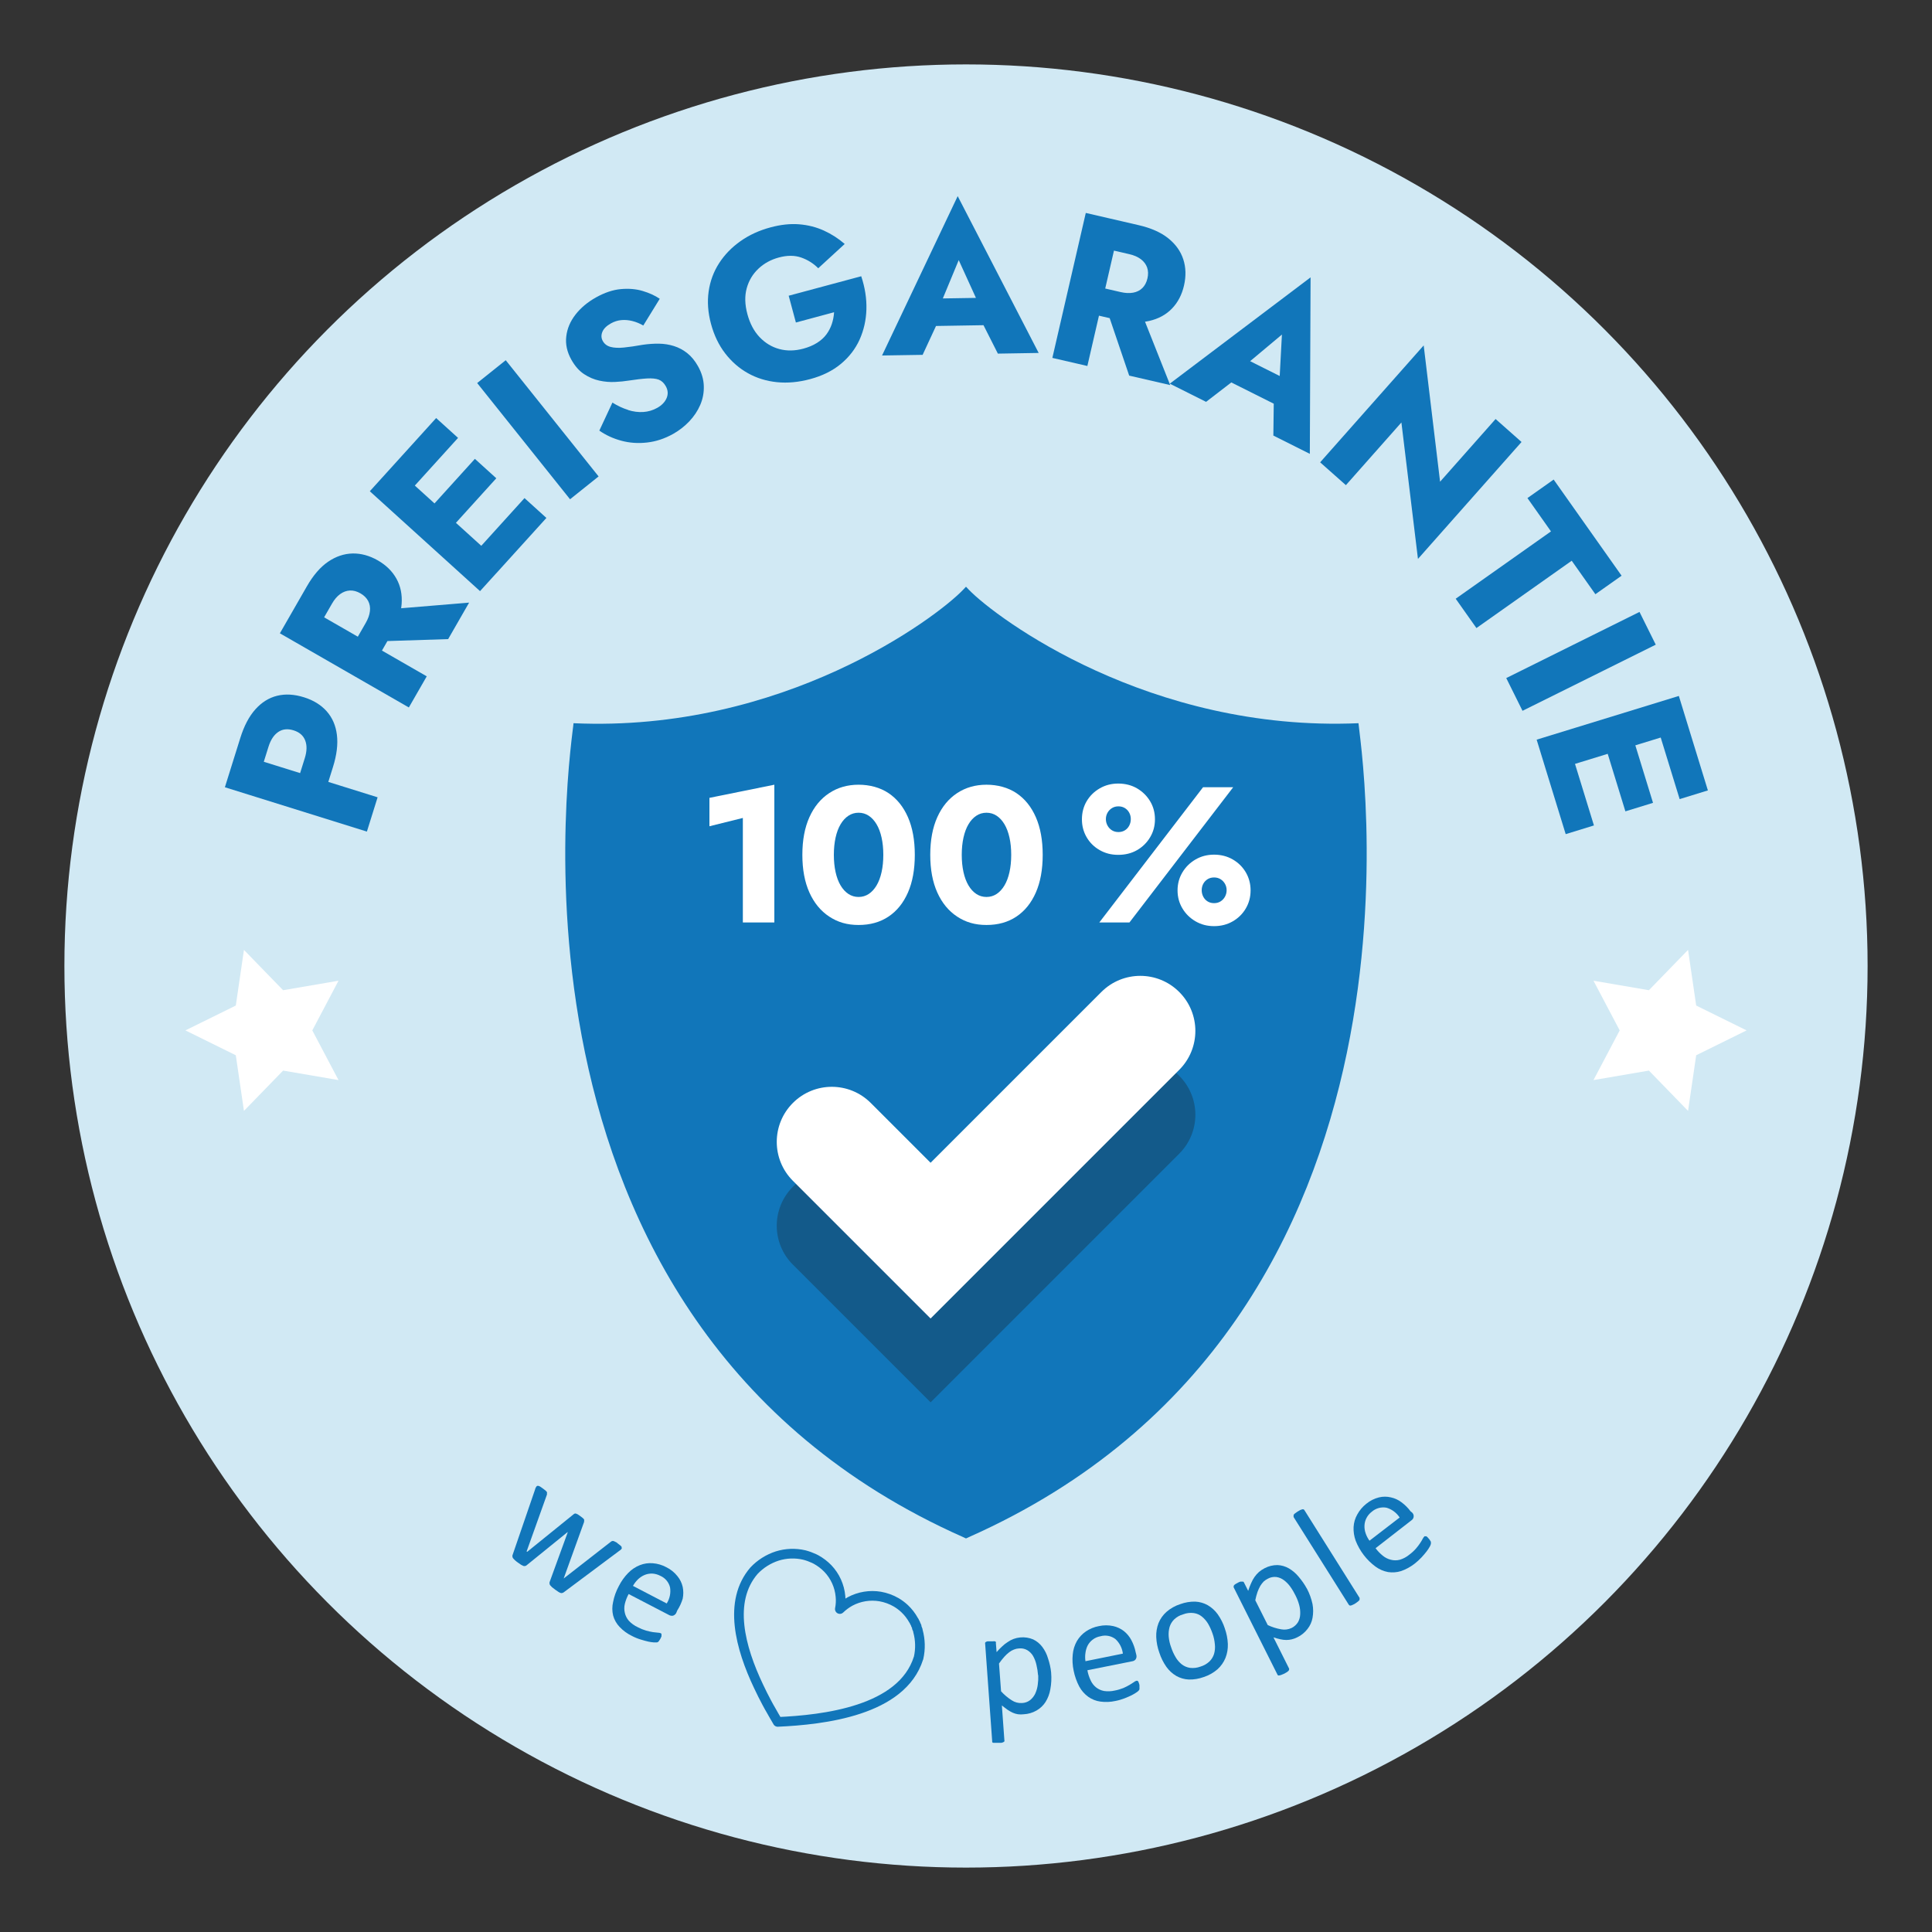
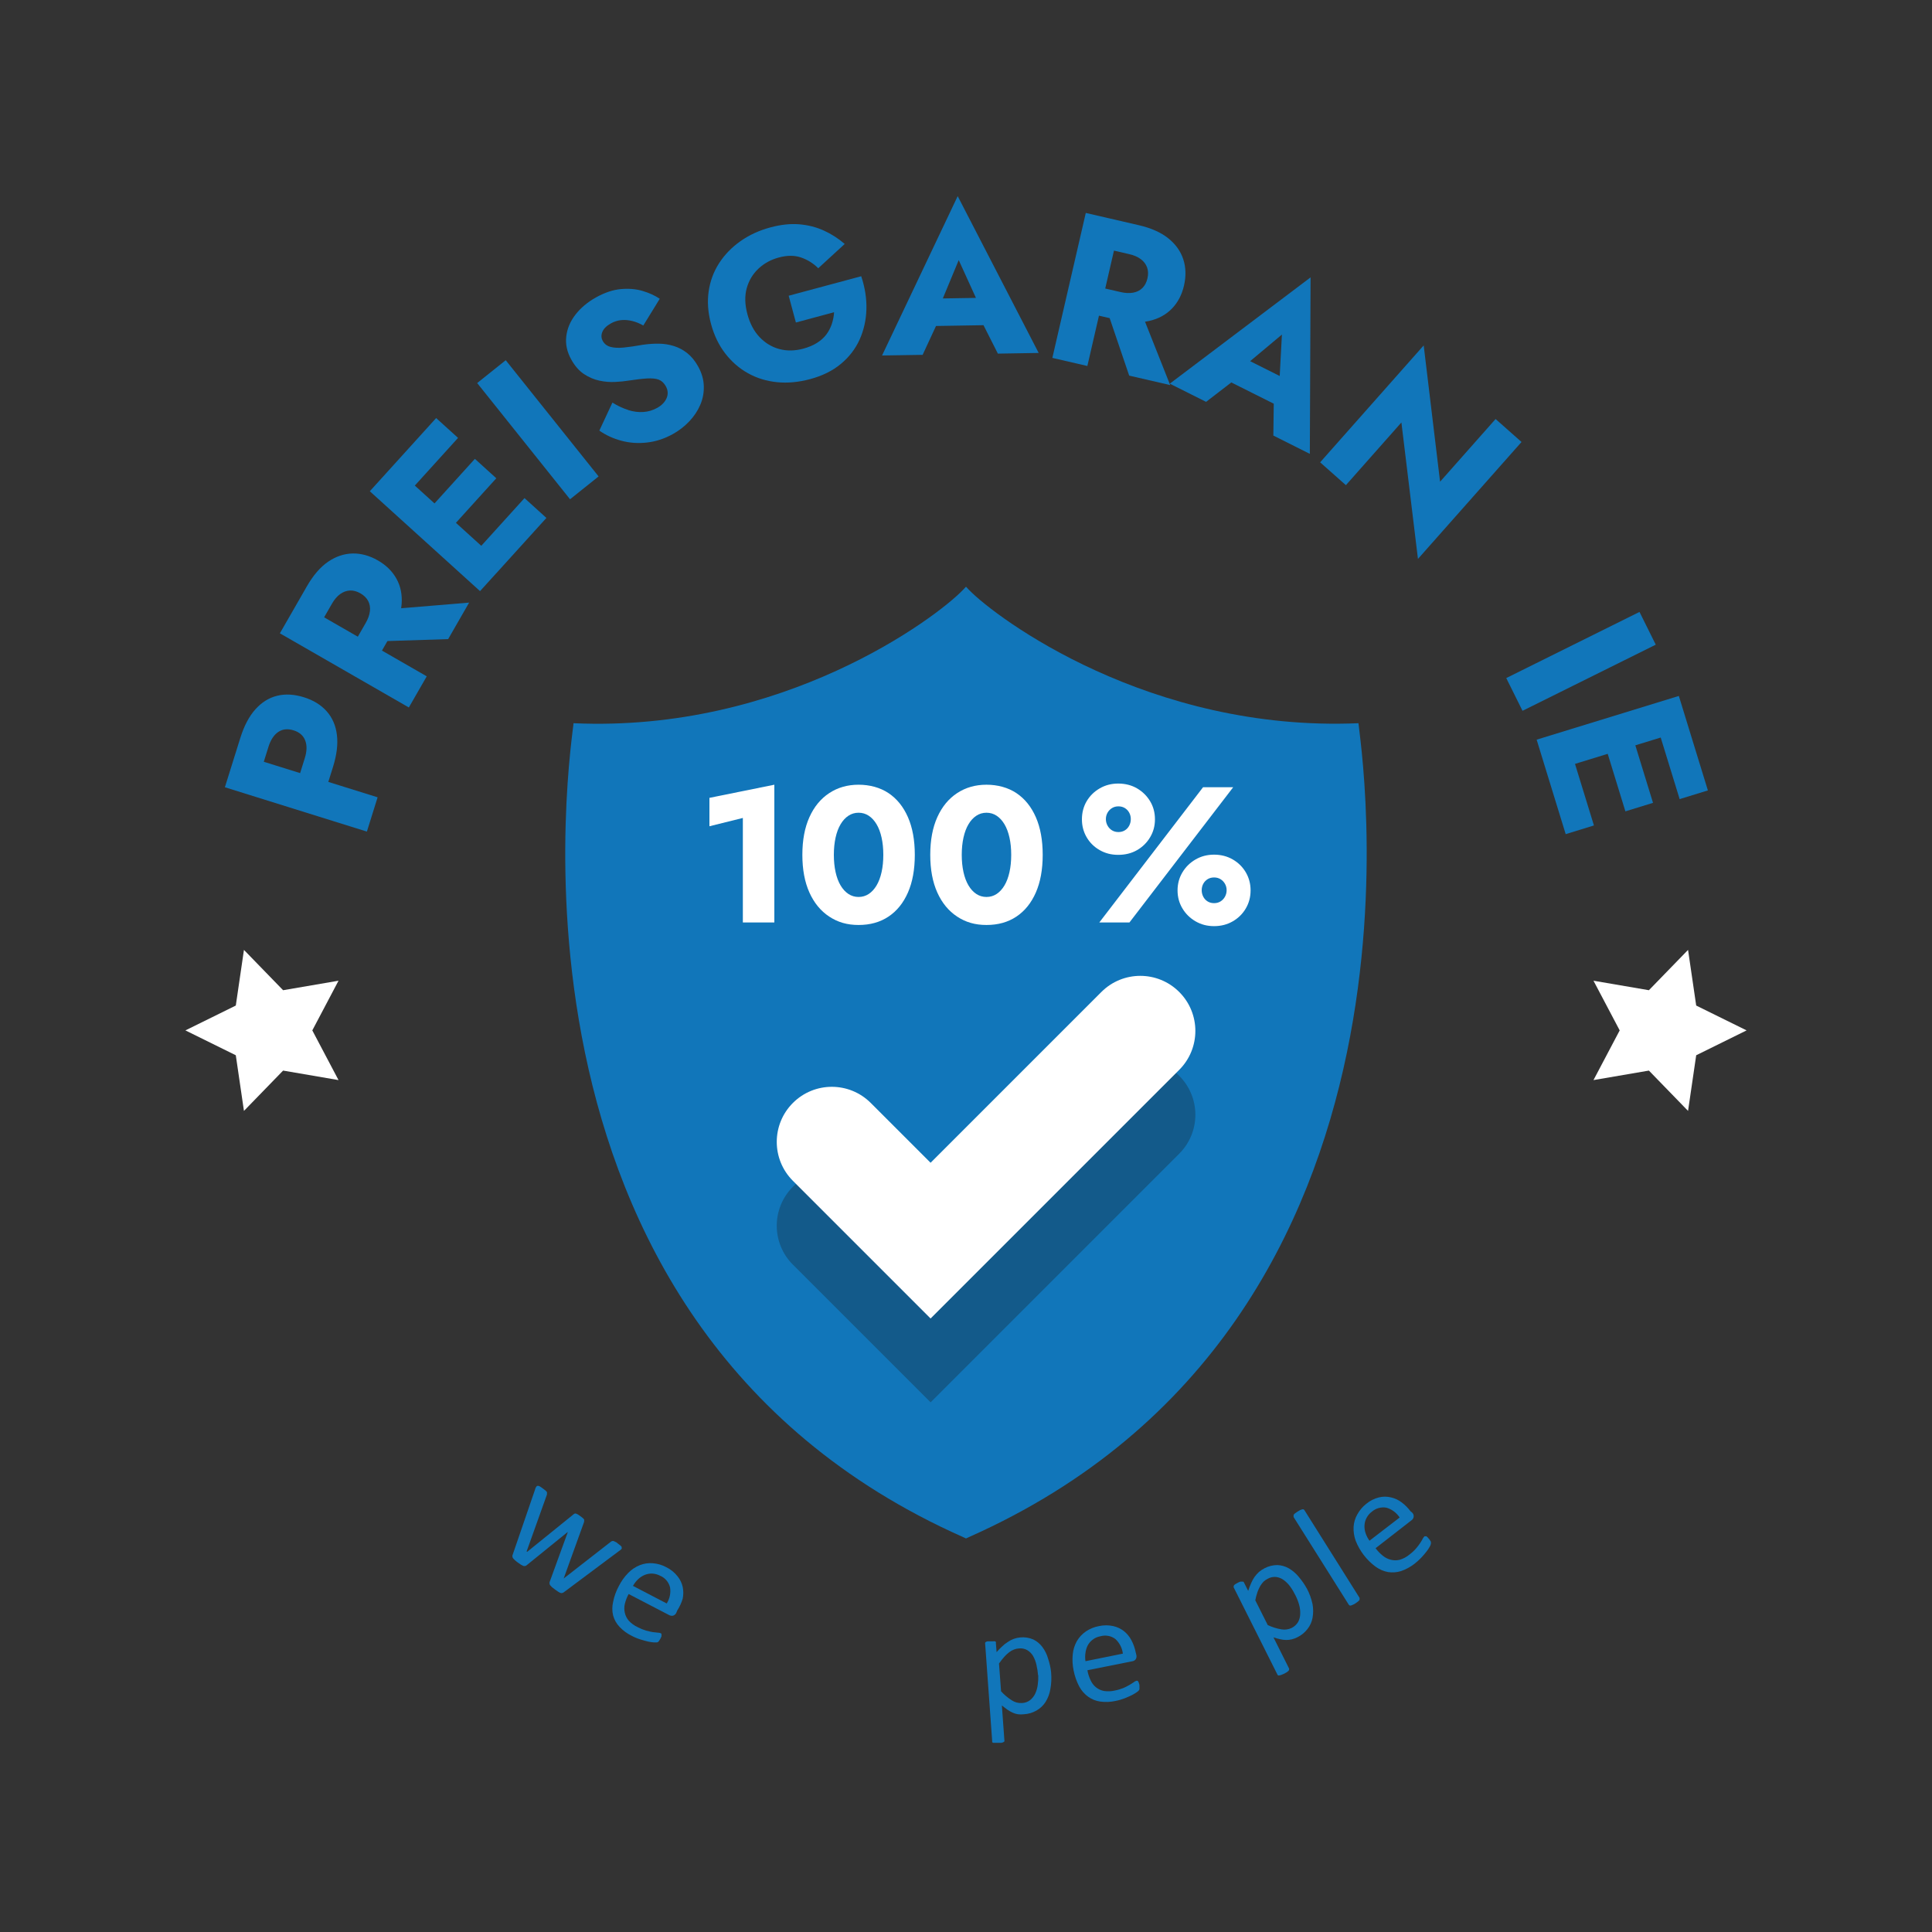
<svg xmlns="http://www.w3.org/2000/svg" id="uuid-e21bbf2f-219d-4835-98c8-547991fc0619" viewBox="0 0 600 600">
  <rect x="0" y="0" width="600" height="600" fill="#333333" stroke="none" />
  <defs>
    <style>.uuid-036fecb8-9472-4135-aa1e-8400ac0ea6fa{fill:#fff;}.uuid-eb17a49f-c5fa-4b37-8606-0ec8f71fc079{fill:#d1e9f4;}.uuid-4d315802-8776-4814-bca0-419300d04ebc{fill:#1176ba;}.uuid-b3351bb5-c6d4-41cc-bac7-4591356a3d3f{fill:#171717;}.uuid-9355f144-dc99-4480-8c6a-45e25491c8e4{fill:none;stroke:#1176ba;stroke-linejoin:round;stroke-width:3px;}.uuid-dc24c9fc-83f4-456f-9c4d-2d83c6537af6{opacity:.3;}</style>
  </defs>
-   <circle class="uuid-eb17a49f-c5fa-4b37-8606-0ec8f71fc079" cx="300" cy="300" r="280" />
  <g>
    <path class="uuid-4d315802-8776-4814-bca0-419300d04ebc" d="m73.17,233.84l44.1,13.77-3.33,10.65-44.1-13.77,3.33-10.65Zm-1.24,3.97l2.7-8.63c1.17-3.74,2.72-6.7,4.67-8.88,1.95-2.18,4.2-3.59,6.75-4.22s5.33-.48,8.36.47c2.94.92,5.29,2.37,7.04,4.34,1.76,1.98,2.82,4.42,3.18,7.32.36,2.9-.04,6.22-1.21,9.96l-2.7,8.63-8.76-2.73,2.7-8.63c.67-2.14.71-3.97.12-5.49-.58-1.52-1.78-2.56-3.59-3.13-1.85-.58-3.45-.41-4.79.51-1.35.92-2.35,2.45-3.02,4.59l-2.7,8.63-8.76-2.74Z" />
    <path class="uuid-4d315802-8776-4814-bca0-419300d04ebc" d="m92.48,187.01l40.05,23.03-5.56,9.67-40.05-23.03,5.56-9.67Zm-2.07,3.6l4.9-8.53c1.97-3.43,4.17-5.98,6.59-7.63,2.42-1.65,4.96-2.5,7.6-2.56,2.64-.05,5.26.67,7.86,2.16,2.56,1.47,4.48,3.36,5.76,5.67,1.29,2.31,1.82,4.93,1.61,7.86-.21,2.92-1.3,6.1-3.28,9.54l-4.9,8.53-7.5-4.31,4.51-7.84c.75-1.3,1.19-2.53,1.32-3.69.14-1.16-.04-2.22-.54-3.17-.5-.94-1.3-1.74-2.4-2.37s-2.19-.93-3.26-.88c-1.07.05-2.08.42-3.04,1.11s-1.81,1.69-2.55,2.99l-4.51,7.84-8.18-4.7Zm29.94-1.36l25.34-2.1-6.51,11.33-24.59.79,5.76-10.01Z" />
    <path class="uuid-4d315802-8776-4814-bca0-419300d04ebc" d="m122.03,144.64l34.23,31.02-7.18,7.92-34.23-31.02,7.18-7.92Zm-2.22,2.45l15.64-17.26,6.8,6.16-15.64,17.26-6.8-6.16Zm12.91,11.7l14.76-16.29,6.65,6.03-14.76,16.29-6.65-6.03Zm14.53,13.16l15.64-17.26,6.8,6.16-15.64,17.26-6.8-6.16Z" />
    <path class="uuid-4d315802-8776-4814-bca0-419300d04ebc" d="m157.06,111.87l28.84,36.09-8.87,7.09-28.84-36.09,8.87-7.09Z" />
    <path class="uuid-4d315802-8776-4814-bca0-419300d04ebc" d="m195.06,127.34c1.62.51,3.19.71,4.73.61,1.53-.1,2.97-.53,4.31-1.28,1.42-.79,2.39-1.8,2.92-3.03.52-1.23.44-2.45-.24-3.68-.58-1.04-1.32-1.72-2.21-2.06-.89-.33-2.09-.45-3.61-.37-1.51.09-3.45.32-5.82.68-1.15.19-2.53.33-4.12.41-1.59.08-3.22-.05-4.88-.41-1.66-.36-3.25-1.03-4.76-2.03-1.51-.99-2.83-2.49-3.95-4.49-1.33-2.38-1.86-4.79-1.57-7.21.28-2.43,1.24-4.69,2.86-6.78,1.63-2.09,3.75-3.87,6.36-5.33,2.69-1.5,5.27-2.37,7.74-2.59,2.47-.22,4.74-.03,6.79.59,2.06.62,3.82,1.42,5.28,2.42l-5.11,8.3c-1.11-.64-2.24-1.1-3.39-1.39-1.15-.29-2.28-.39-3.41-.29-1.13.1-2.21.44-3.25,1.02-1.38.77-2.27,1.66-2.67,2.66-.4,1-.35,1.95.15,2.83.52.92,1.32,1.53,2.42,1.82,1.1.29,2.47.36,4.12.19,1.65-.16,3.59-.45,5.84-.85,1.72-.25,3.4-.37,5.02-.35,1.63.02,3.19.27,4.69.74,1.5.47,2.88,1.21,4.15,2.22,1.27,1.01,2.37,2.35,3.32,4.04,1.14,2.04,1.74,4.08,1.8,6.14.07,2.06-.3,4.01-1.1,5.87-.8,1.86-1.94,3.57-3.41,5.12-1.48,1.55-3.15,2.86-5.04,3.91-2.61,1.46-5.3,2.35-8.08,2.66-2.77.32-5.44.13-7.99-.56-2.55-.69-4.83-1.74-6.82-3.14l4.06-8.7c1.62,1.01,3.24,1.77,4.86,2.27Z" />
    <path class="uuid-4d315802-8776-4814-bca0-419300d04ebc" d="m244.9,91.85l22.56-6.06c1.17,3.51,1.71,6.95,1.61,10.3-.1,3.35-.81,6.48-2.12,9.39-1.32,2.91-3.26,5.42-5.83,7.55s-5.75,3.7-9.53,4.71c-3.57.96-6.99,1.28-10.27.95-3.28-.33-6.28-1.25-9.01-2.77-2.73-1.52-5.09-3.57-7.09-6.16-1.99-2.58-3.46-5.64-4.41-9.17-.95-3.53-1.19-6.89-.73-10.09.46-3.2,1.54-6.12,3.25-8.77,1.7-2.64,3.92-4.92,6.64-6.84,2.72-1.92,5.84-3.35,9.37-4.29,3.14-.84,6.09-1.16,8.84-.94,2.75.22,5.3.87,7.66,1.94,2.36,1.07,4.52,2.46,6.49,4.17l-8.22,7.54c-1.5-1.51-3.27-2.62-5.3-3.33-2.04-.71-4.35-.71-6.94-.01-2.46.66-4.58,1.82-6.34,3.48-1.76,1.66-2.97,3.68-3.63,6.07-.66,2.39-.59,5.07.21,8.04.79,2.93,2.05,5.32,3.8,7.15,1.75,1.83,3.78,3.06,6.12,3.69,2.33.63,4.82.59,7.45-.12,1.61-.43,3.03-1.03,4.24-1.79,1.21-.76,2.18-1.63,2.92-2.63.73-.99,1.3-2.08,1.69-3.25.39-1.17.62-2.39.7-3.64l-11.86,3.19-2.23-8.29Z" />
    <path class="uuid-4d315802-8776-4814-bca0-419300d04ebc" d="m291.51,95.8l.57,2.43-5.55,11.97-12.6.2,23.49-49.49,25.15,48.7-12.67.21-5.73-11.33.35-2.84-6.78-14.87-6.23,15.02Zm-4.87-3.02l22.9-.37.86,8.5-24.42.4.65-8.53Z" />
    <path class="uuid-4d315802-8776-4814-bca0-419300d04ebc" d="m348.07,68.64l-10.38,45.02-10.87-2.51,10.38-45.02,10.87,2.51Zm-4.05-.93l9.58,2.21c3.86.89,6.93,2.25,9.22,4.09,2.29,1.84,3.84,4.01,4.66,6.53.82,2.51.89,5.23.22,8.14-.66,2.87-1.91,5.26-3.75,7.16-1.84,1.9-4.19,3.18-7.05,3.83-2.86.65-6.22.53-10.08-.36l-9.58-2.21,1.94-8.43,8.81,2.03c1.46.34,2.76.4,3.92.19,1.15-.21,2.11-.69,2.87-1.44.76-.75,1.28-1.75,1.57-2.99.29-1.24.25-2.37-.1-3.38-.36-1.01-1-1.87-1.94-2.58-.94-.71-2.14-1.24-3.6-1.57l-8.81-2.03,2.12-9.2Zm10.01,28.25l9.38,23.63-12.73-2.94-7.91-23.29,11.25,2.59Z" />
    <path class="uuid-4d315802-8776-4814-bca0-419300d04ebc" d="m385.64,114.33l-.62,2.42-10.46,8.05-11.27-5.65,43.72-33.01-.23,54.81-11.33-5.68.16-12.69,1.63-2.36.87-16.32-12.47,10.44Zm-2.92-4.93l20.47,10.26-3.17,7.94-21.83-10.94,4.52-7.26Z" />
    <path class="uuid-4d315802-8776-4814-bca0-419300d04ebc" d="m472.52,137.27l-32.16,36.31-5.14-42.38-17.24,19.47-8-7.09,32.16-36.31,5.09,42.33,17.24-19.47,8.05,7.13Z" />
-     <path class="uuid-4d315802-8776-4814-bca0-419300d04ebc" d="m482.5,148.93l21.1,29.86-8.14,5.75-7.35-10.4-29.59,20.91-6.44-9.11,29.59-20.91-7.31-10.35,8.14-5.75Z" />
    <path class="uuid-4d315802-8776-4814-bca0-419300d04ebc" d="m514.21,200.21l-41.38,20.54-5.05-10.17,41.38-20.54,5.05,10.17Z" />
    <path class="uuid-4d315802-8776-4814-bca0-419300d04ebc" d="m524.52,226.35l-44.16,13.58-3.14-10.22,44.16-13.58,3.14,10.22Zm-36.36,7.73l6.85,22.27-8.77,2.7-6.85-22.27,8.77-2.7Zm18.74-5.76l6.46,21.01-8.58,2.64-6.46-21.01,8.58-2.64Zm16.65-5.12l6.85,22.27-8.77,2.7-6.85-22.27,8.77-2.7Z" />
  </g>
  <path class="uuid-4d315802-8776-4814-bca0-419300d04ebc" d="m300.9,477.36c151.7-67.37,120.99-249.42,120.99-252.76-64.96,2.8-112.48-32.65-120.99-41.44l-.9-.95-.9.95c-8.4,8.79-56,44.38-120.99,41.44,0,3.33-30.8,185.39,120.99,252.76l.9.42.9-.42Z" />
  <path class="uuid-4d315802-8776-4814-bca0-419300d04ebc" d="m193.11,480.92c-.08.12-.17.22-.28.31-.15.15-.32.28-.5.39l-17.26,12.89c-.13.1-.29.17-.45.2-.16.06-.34.06-.5,0-.25-.08-.48-.19-.7-.34l-.98-.67-1.01-.78c-.2-.18-.39-.38-.56-.59-.11-.14-.18-.3-.2-.48-.03-.16-.03-.32,0-.48l5.6-15.38v-.22l-.17.17-12.55,10.17c-.12.11-.26.18-.42.22-.18.04-.38.04-.56,0l-.73-.36-1.01-.7c-.33-.23-.65-.49-.95-.76-.19-.17-.37-.36-.53-.56-.11-.14-.18-.3-.2-.48-.04-.15-.04-.3,0-.45l7-20.39c.05-.2.11-.4.2-.59.06-.13.14-.25.22-.36.06-.1.16-.18.28-.22.13-.04.26-.04.39,0,.2.05.39.14.56.25l.76.53.87.67c.16.14.3.3.42.48.05.12.05.25,0,.36.03.14.03.28,0,.42l-6.27,17.54v.2h.17l14.4-11.65c.1-.09.21-.15.34-.2.13-.04.26-.04.39,0l.56.25.81.56.76.59c.15.13.28.28.39.45.05.12.05.25,0,.36.02.12.02.24,0,.36l-6.33,17.54v.2-.17l14.68-11.43.34-.2h.42c.21.07.4.16.59.28.22,0,.5.31.84.56l.73.56c.15.13.29.28.39.45.02.11.02.23,0,.34.02.05.04.11.06.17Z" />
  <path class="uuid-4d315802-8776-4814-bca0-419300d04ebc" d="m210.08,500.78c-.19.46-.57.82-1.04.98-.39.08-.79.03-1.15-.14l-12.66-6.58c-.52.96-.92,1.99-1.18,3.05-.22.92-.22,1.88,0,2.8.2.9.63,1.74,1.23,2.44.79.85,1.74,1.53,2.8,2.02.81.43,1.67.78,2.55,1.04.7.2,1.41.36,2.13.48l1.54.17c.31,0,.61.06.9.17.09.05.17.13.22.22.04.1.04.21,0,.31.03.16.03.32,0,.48-.09.23-.19.45-.31.67-.08.16-.17.31-.28.45l-.22.34c-.07.1-.15.18-.25.25l-.34.14h-.9c-.59-.04-1.18-.13-1.76-.25-.7-.17-1.48-.36-2.35-.64-.97-.29-1.91-.68-2.8-1.15-1.43-.69-2.72-1.64-3.81-2.8-.95-.99-1.63-2.21-1.99-3.53-.33-1.38-.33-2.82,0-4.2.33-1.72.93-3.37,1.76-4.9.76-1.52,1.75-2.91,2.94-4.12,1.02-1.05,2.25-1.87,3.61-2.41,1.27-.5,2.64-.71,4.01-.59,1.47.11,2.9.53,4.2,1.23,1.35.66,2.54,1.62,3.47,2.8.79.96,1.34,2.09,1.62,3.31.25,1.21.25,2.46,0,3.67-.39,1.29-.95,2.51-1.68,3.64l-.28.67Zm-3.03-2.8c.95-1.49,1.32-3.27,1.04-5.01-.39-1.6-1.51-2.93-3.03-3.59-.8-.42-1.68-.66-2.58-.7-.8,0-1.59.14-2.32.45-.75.32-1.43.78-2.02,1.34-.62.61-1.14,1.29-1.57,2.04l10.48,5.46Z" />
  <path class="uuid-4d315802-8776-4814-bca0-419300d04ebc" d="m326.44,519.49c.15,1.71.07,3.44-.25,5.13-.23,1.41-.75,2.77-1.51,3.98-.71,1.09-1.67,1.99-2.8,2.63-1.21.69-2.56,1.08-3.95,1.15-.6.07-1.2.07-1.79,0-.56-.09-1.11-.25-1.62-.48-.57-.26-1.11-.57-1.62-.92-.56-.39-1.12-.84-1.76-1.34l.78,10.81c.04.11.04.23,0,.34-.08.11-.18.2-.31.25-.18.09-.38.16-.59.2h-1.93c-.2.02-.41.02-.62,0-.13-.02-.25-.09-.34-.2-.02-.11-.02-.23,0-.34l-2.18-30.2c-.03-.12-.03-.24,0-.36.07-.1.17-.19.28-.25.17-.1.36-.15.56-.17h1.62c.19-.03.38-.03.56,0,.12.03.23.1.31.2.04.12.04.25,0,.36l.22,2.8c.53-.62,1.1-1.21,1.71-1.76.53-.52,1.11-.97,1.74-1.37,1.14-.81,2.47-1.3,3.87-1.43,1.38-.14,2.78.07,4.06.62,1.1.53,2.06,1.32,2.8,2.3.81,1.08,1.42,2.29,1.79,3.59.5,1.45.83,2.96.98,4.48Zm-4.06.76c-.08-1.08-.25-2.14-.5-3.19-.21-.98-.57-1.93-1.06-2.8-.44-.74-1.06-1.35-1.79-1.79-.8-.46-1.72-.64-2.63-.53-.52.03-1.03.14-1.51.34-.53.2-1.04.49-1.48.84-.55.42-1.05.89-1.51,1.4-.59.67-1.14,1.37-1.65,2.1l.64,8.63c.98,1.08,2.1,2.02,3.33,2.8.93.62,2.05.92,3.17.84.91-.03,1.8-.34,2.52-.9.68-.55,1.23-1.25,1.6-2.04.4-.89.67-1.83.78-2.8.14-.96.18-1.92.14-2.89h-.03Z" />
  <path class="uuid-4d315802-8776-4814-bca0-419300d04ebc" d="m352.89,513.92c.14.47.07.98-.2,1.4-.24.31-.59.52-.98.59l-14.01,2.8c.19,1.09.53,2.14,1.01,3.14.38.85.96,1.6,1.68,2.18.72.57,1.56.95,2.47,1.12,1.12.17,2.26.12,3.36-.14.91-.17,1.8-.44,2.66-.78.66-.29,1.31-.62,1.93-.98l1.32-.84c.23-.2.49-.34.78-.42.1-.04.21-.04.31,0,.11.02.2.1.25.2.09.14.16.29.2.45.09.22.16.46.2.7v.95c.01.11.01.22,0,.34-.04.11-.1.22-.17.31-.19.23-.42.43-.67.59-.49.34-1.01.65-1.54.92-.64.31-1.37.64-2.24.98-.91.35-1.85.63-2.8.81-1.55.35-3.16.42-4.73.2-1.35-.18-2.64-.69-3.75-1.48-1.16-.84-2.12-1.93-2.8-3.19-.81-1.55-1.4-3.21-1.74-4.93-.35-1.66-.45-3.36-.28-5.04.13-1.46.57-2.87,1.29-4.15.7-1.19,1.66-2.22,2.8-3,1.23-.82,2.61-1.39,4.06-1.65,1.46-.32,2.97-.32,4.43,0,1.21.27,2.35.81,3.33,1.57.95.77,1.73,1.72,2.3,2.8.63,1.19,1.08,2.46,1.34,3.78l.2.78Zm-4.17-.36c-.21-1.74-1.03-3.35-2.32-4.54-1.32-1-3.03-1.32-4.62-.87-.89.15-1.73.51-2.44,1.06-.64.48-1.16,1.09-1.54,1.79-.37.73-.6,1.52-.7,2.32-.13.85-.13,1.72,0,2.58l11.62-2.35Z" />
-   <path class="uuid-4d315802-8776-4814-bca0-419300d04ebc" d="m380.37,505.71c.56,1.56.88,3.19.95,4.85.05,1.47-.19,2.94-.73,4.31-.55,1.35-1.39,2.55-2.47,3.53-1.24,1.08-2.69,1.9-4.26,2.41-1.5.55-3.08.82-4.68.78-1.37-.06-2.7-.45-3.89-1.12-1.2-.71-2.24-1.67-3.05-2.8-.96-1.36-1.7-2.87-2.21-4.45-.56-1.55-.88-3.17-.95-4.82-.06-1.47.18-2.94.7-4.31.54-1.34,1.39-2.54,2.47-3.5,1.25-1.09,2.71-1.91,4.29-2.41,1.5-.55,3.08-.82,4.68-.78,1.36.06,2.68.45,3.87,1.12,1.21.71,2.26,1.66,3.08,2.8.95,1.35,1.7,2.83,2.21,4.4Zm-3.81,1.6c-.36-1.05-.81-2.07-1.37-3.03-.51-.86-1.16-1.61-1.93-2.24-.73-.59-1.6-.96-2.52-1.09-1.11-.15-2.24-.01-3.28.39-1.05.28-2.01.82-2.8,1.57-.66.65-1.16,1.46-1.43,2.35-.27.97-.36,1.97-.28,2.97.1,1.15.35,2.28.76,3.36.35,1.08.82,2.11,1.4,3.08.49.85,1.14,1.6,1.9,2.21.74.57,1.62.95,2.55,1.09,1.1.13,2.21,0,3.25-.39,1.05-.31,2-.85,2.8-1.6.66-.65,1.16-1.46,1.43-2.35.27-.96.36-1.95.25-2.94-.1-1.16-.34-2.3-.73-3.39Z" />
  <path class="uuid-4d315802-8776-4814-bca0-419300d04ebc" d="m405.86,493.33c.81,1.53,1.4,3.16,1.76,4.85.26,1.41.26,2.85,0,4.26-.23,1.27-.77,2.46-1.57,3.47-.85,1.1-1.94,1.98-3.19,2.58-.53.27-1.1.48-1.68.62-.56.14-1.13.2-1.71.2-.62,0-1.24-.08-1.85-.22-.72-.16-1.43-.35-2.13-.59l4.85,9.69c.03.11.03.23,0,.34-.03.13-.09.25-.17.36l-.48.39-.87.5-.87.36c-.2.08-.4.14-.62.17-.13.04-.26.04-.39,0-.1-.06-.18-.14-.22-.25l-13.59-27.09c-.04-.11-.04-.23,0-.34,0-.12.06-.24.14-.34.13-.14.28-.26.45-.36l.7-.39c.24-.14.49-.25.76-.34.19-.03.37-.03.56,0,.12-.03.24-.03.36,0,.09.06.17.15.22.25l1.32,2.61c.25-.82.56-1.63.92-2.41.29-.68.64-1.33,1.06-1.93.4-.56.86-1.08,1.37-1.54.54-.44,1.12-.83,1.74-1.15,1.23-.65,2.61-.99,4.01-.98,1.25.05,2.47.41,3.56,1.04,1.15.68,2.18,1.57,3.03,2.61.96,1.12,1.81,2.34,2.52,3.64Zm-3.47,2.27c-.47-.98-1.02-1.92-1.65-2.8-.56-.79-1.24-1.49-2.02-2.07-.69-.52-1.5-.86-2.35-.98-.91-.1-1.83.08-2.63.53-.47.23-.9.52-1.29.87-.39.41-.74.86-1.04,1.34-.34.6-.63,1.23-.87,1.88-.29.85-.53,1.72-.7,2.61l3.87,7.7c1.32.63,2.73,1.07,4.17,1.32,1.1.21,2.24.06,3.25-.42.82-.41,1.51-1.04,1.99-1.82.42-.76.65-1.62.67-2.49.04-.94-.06-1.89-.31-2.8-.26-.99-.63-1.95-1.09-2.86h0Z" />
  <path class="uuid-4d315802-8776-4814-bca0-419300d04ebc" d="m422.22,496.21c.04.11.04.23,0,.34.02.11.02.22,0,.34-.13.16-.29.31-.45.45l-.81.59c-.26.18-.54.33-.84.45-.18.1-.38.18-.59.22-.13.03-.26.03-.39,0-.1-.06-.18-.13-.25-.22l-17.14-27.23c-.04-.11-.04-.23,0-.34-.04-.12-.04-.25,0-.36.11-.18.25-.33.42-.45l.78-.56.87-.5.59-.2c.13-.03.26-.03.39,0,.12.04.22.12.28.22l17.14,27.26Z" />
  <path class="uuid-4d315802-8776-4814-bca0-419300d04ebc" d="m438.57,469.77c.6.58.62,1.54.05,2.14-.07.07-.14.13-.22.19l-11.2,8.71c.65.88,1.42,1.67,2.27,2.35.72.59,1.56,1.01,2.47,1.23.92.24,1.88.24,2.8,0,1.09-.33,2.1-.87,2.97-1.6.74-.55,1.43-1.18,2.04-1.88.48-.55.92-1.13,1.32-1.74.34-.5.59-.95.78-1.32.14-.27.32-.51.53-.73.1-.04.21-.04.31,0,.1-.04.21-.04.31,0l.36.31.48.56c.12.13.23.28.31.45l.22.36c.03.11.03.23,0,.34.03.11.03.23,0,.34-.07.29-.19.58-.34.84-.29.52-.62,1.01-.98,1.48-.45.59-.98,1.2-1.6,1.88-.67.71-1.39,1.36-2.16,1.96-1.26.98-2.67,1.75-4.17,2.27-1.3.41-2.68.51-4.03.31-1.41-.26-2.74-.84-3.89-1.68-2.78-2.05-4.93-4.85-6.19-8.07-.49-1.36-.71-2.81-.64-4.26.08-1.37.47-2.7,1.15-3.89.7-1.28,1.65-2.41,2.8-3.31,1.15-.95,2.5-1.63,3.95-1.99,1.21-.29,2.46-.29,3.67,0,1.21.26,2.35.79,3.33,1.54,1.07.79,2.01,1.74,2.8,2.8l.5.39Zm-3.89,1.51c-.96-1.47-2.41-2.56-4.09-3.05-1.62-.3-3.29.15-4.54,1.23-.72.54-1.31,1.24-1.71,2.04-.36.71-.56,1.5-.59,2.3-.03.81.09,1.62.36,2.38.28.82.68,1.6,1.2,2.3l9.36-7.2Z" />
-   <path class="uuid-9355f144-dc99-4480-8c6a-45e25491c8e4" d="m285.27,514.9c.63-2.77.56-5.66-.2-8.4,0-.31-.2-.64-.34-.98.01-.06.01-.11,0-.17,0-.28-.2-.53-.34-.81h0c0-.28-.25-.56-.39-.84h0c0-.2-.2-.36-.28-.53h0c-.74-1.34-1.69-2.56-2.8-3.61-.79-.73-1.65-1.38-2.58-1.93-1.54-.89-3.23-1.51-4.99-1.82-3.2-.54-6.49,0-9.36,1.54-1.15.64-2.22,1.43-3.17,2.35.26-1.29.33-2.61.2-3.92-.29-3.25-1.67-6.3-3.92-8.66-1.08-1.11-2.31-2.05-3.67-2.8l-.62-.31c-.97-.45-1.99-.82-3.03-1.09-2.78-.65-5.68-.54-8.4.31-2.74.89-5.22,2.45-7.2,4.54-8.24,9.55-4.23,24.06,1.37,35.86h0c.84,1.79,1.71,3.53,2.58,5.15h0l.76,1.4.2.34.64,1.12.22.39.59,1.04.22.36.76,1.32c14.2-.64,38.57-3.39,43.73-19.83Z" />
  <g>
    <path class="uuid-036fecb8-9472-4135-aa1e-8400ac0ea6fa" d="m220.32,247.78l20.16-4.08v42.78h-9.78v-32.46l-10.38,2.58v-8.82Z" />
    <path class="uuid-036fecb8-9472-4135-aa1e-8400ac0ea6fa" d="m251.37,253.78c1.46-3.24,3.51-5.73,6.15-7.47,2.64-1.74,5.68-2.61,9.12-2.61s6.7.87,9.3,2.61c2.6,1.74,4.61,4.23,6.03,7.47,1.42,3.24,2.13,7.14,2.13,11.7s-.71,8.46-2.13,11.7c-1.42,3.24-3.43,5.73-6.03,7.47-2.6,1.74-5.7,2.61-9.3,2.61s-6.48-.87-9.12-2.61c-2.64-1.74-4.69-4.23-6.15-7.47-1.46-3.24-2.19-7.14-2.19-11.7s.73-8.46,2.19-11.7Zm8.13,17.07c.36,1.62.88,3,1.56,4.14.68,1.14,1.49,2.02,2.43,2.64.94.62,1.99.93,3.15.93s2.21-.31,3.15-.93c.94-.62,1.75-1.5,2.43-2.64.68-1.14,1.2-2.52,1.56-4.14s.54-3.41.54-5.37-.18-3.75-.54-5.37-.88-3-1.56-4.14c-.68-1.14-1.49-2.02-2.43-2.64-.94-.62-1.99-.93-3.15-.93s-2.21.31-3.15.93c-.94.62-1.75,1.5-2.43,2.64-.68,1.14-1.2,2.52-1.56,4.14-.36,1.62-.54,3.41-.54,5.37s.18,3.75.54,5.37Z" />
    <path class="uuid-036fecb8-9472-4135-aa1e-8400ac0ea6fa" d="m291.09,253.78c1.46-3.24,3.51-5.73,6.15-7.47,2.64-1.74,5.68-2.61,9.12-2.61s6.7.87,9.3,2.61c2.6,1.74,4.61,4.23,6.03,7.47,1.42,3.24,2.13,7.14,2.13,11.7s-.71,8.46-2.13,11.7c-1.42,3.24-3.43,5.73-6.03,7.47-2.6,1.74-5.7,2.61-9.3,2.61s-6.48-.87-9.12-2.61c-2.64-1.74-4.69-4.23-6.15-7.47-1.46-3.24-2.19-7.14-2.19-11.7s.73-8.46,2.19-11.7Zm8.13,17.07c.36,1.62.88,3,1.56,4.14.68,1.14,1.49,2.02,2.43,2.64.94.62,1.99.93,3.15.93s2.21-.31,3.15-.93c.94-.62,1.75-1.5,2.43-2.64.68-1.14,1.2-2.52,1.56-4.14s.54-3.41.54-5.37-.18-3.75-.54-5.37-.88-3-1.56-4.14c-.68-1.14-1.49-2.02-2.43-2.64-.94-.62-1.99-.93-3.15-.93s-2.21.31-3.15.93c-.94.62-1.75,1.5-2.43,2.64-.68,1.14-1.2,2.52-1.56,4.14-.36,1.62-.54,3.41-.54,5.37s.18,3.75.54,5.37Z" />
    <path class="uuid-036fecb8-9472-4135-aa1e-8400ac0ea6fa" d="m337.47,248.83c.98-1.66,2.33-2.99,4.05-3.99,1.72-1,3.64-1.5,5.76-1.5s4.15.5,5.85,1.5,3.05,2.33,4.05,3.99c1,1.66,1.5,3.53,1.5,5.61s-.5,3.9-1.5,5.58-2.35,3.01-4.05,3.99c-1.7.98-3.65,1.47-5.85,1.47s-4.04-.49-5.76-1.47c-1.72-.98-3.07-2.31-4.05-3.99s-1.47-3.54-1.47-5.58.49-3.95,1.47-5.61Zm45.51-4.35l-32.22,42h-9.36l32.22-42h9.36Zm-39.03,11.91c.34.62.8,1.11,1.38,1.47.58.36,1.25.54,2.01.54s1.43-.18,2.01-.54c.58-.36,1.03-.85,1.35-1.47.32-.62.48-1.29.48-2.01s-.16-1.38-.48-1.98c-.32-.6-.77-1.08-1.35-1.44-.58-.36-1.25-.54-2.01-.54s-1.43.18-2.01.54c-.58.36-1.04.84-1.38,1.44-.34.6-.51,1.26-.51,1.98s.17,1.39.51,2.01Zm23.25,14.55c1-1.68,2.36-3.02,4.08-4.02,1.72-1,3.64-1.5,5.76-1.5s4.1.5,5.82,1.5c1.72,1,3.07,2.34,4.05,4.02.98,1.68,1.47,3.54,1.47,5.58s-.49,3.9-1.47,5.58c-.98,1.68-2.33,3.02-4.05,4.02-1.72,1-3.66,1.5-5.82,1.5s-4.04-.5-5.76-1.5c-1.72-1-3.08-2.34-4.08-4.02-1-1.68-1.5-3.54-1.5-5.58s.5-3.9,1.5-5.58Zm6.48,7.53c.32.62.77,1.11,1.35,1.47.58.36,1.25.54,2.01.54s1.43-.18,2.01-.54,1.04-.85,1.38-1.47.51-1.29.51-2.01-.17-1.38-.51-1.98-.8-1.08-1.38-1.44c-.58-.36-1.25-.54-2.01-.54s-1.43.18-2.01.54c-.58.36-1.03.84-1.35,1.44s-.48,1.26-.48,1.98.16,1.39.48,2.01Z" />
  </g>
  <g class="uuid-dc24c9fc-83f4-456f-9c4d-2d83c6537af6">
    <path class="uuid-b3351bb5-c6d4-41cc-bac7-4591356a3d3f" d="m289,387.15l-18.58-18.58c-6.68-6.68-17.5-6.68-24.18,0h0c-6.68,6.68-6.68,17.5,0,24.18l42.76,42.76,77.22-77.22c6.68-6.68,6.68-17.5,0-24.18h0c-6.68-6.68-17.5-6.68-24.18,0l-53.07,53.07.02-.02Z" />
  </g>
  <path class="uuid-036fecb8-9472-4135-aa1e-8400ac0ea6fa" d="m289,361.11l-18.58-18.58c-6.68-6.68-17.5-6.68-24.18,0h0c-6.68,6.68-6.68,17.5,0,24.18l42.76,42.76,77.22-77.22c6.68-6.68,6.68-17.5,0-24.18h0c-6.68-6.68-17.5-6.68-24.18,0l-53.07,53.07.02-.02Z" />
  <g>
    <polygon class="uuid-036fecb8-9472-4135-aa1e-8400ac0ea6fa" points="105.13 335.43 87.92 332.48 75.76 345 73.23 327.72 57.58 320 73.23 312.28 75.76 295 87.92 307.52 105.13 304.57 96.99 320 105.13 335.43" />
    <polygon class="uuid-036fecb8-9472-4135-aa1e-8400ac0ea6fa" points="494.87 304.57 512.08 307.52 524.24 295 526.77 312.28 542.42 320 526.77 327.72 524.24 345 512.08 332.48 494.87 335.43 503.01 320 494.87 304.57" />
  </g>
</svg>